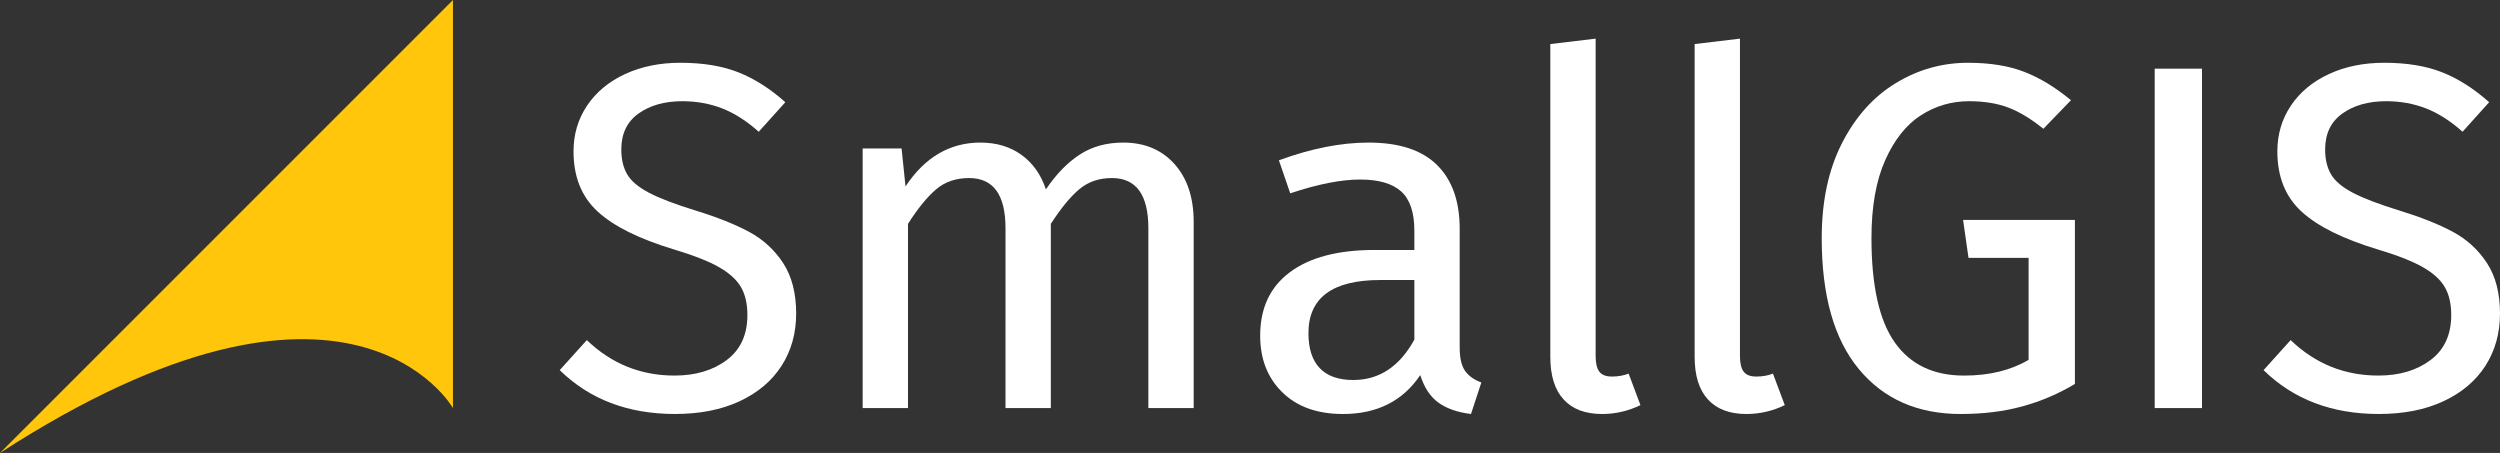
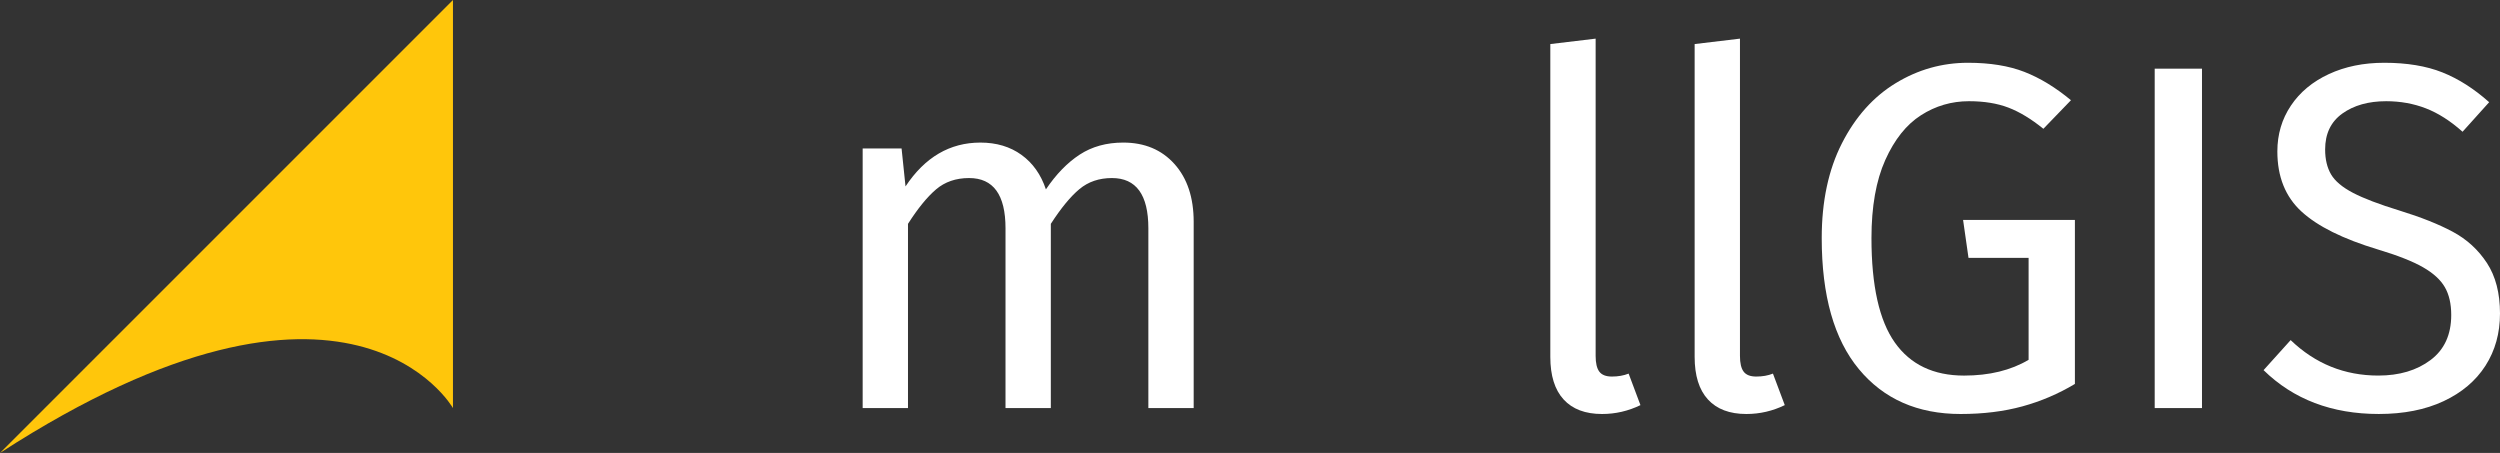
<svg xmlns="http://www.w3.org/2000/svg" version="1.1" id="Layer_1" x="0px" y="0px" width="521.917px" height="94.563px" viewBox="0 0 521.917 94.563" enable-background="new 0 0 521.917 94.563" xml:space="preserve">
  <rect x="0" y="0" width="521.917" height="94.563" fill="#333333" stroke="none" />
  <g>
    <g>
      <g>
-         <path fill="#FFFFFF" d="M154.182,15.112c3.358,1.338,6.615,3.411,9.77,6.223l-5.553,6.17c-2.537-2.263-5.091-3.89-7.662-4.885     c-2.57-0.993-5.331-1.491-8.277-1.491c-3.703,0-6.754,0.857-9.152,2.57c-2.4,1.715-3.6,4.217-3.6,7.508     c0,2.057,0.411,3.789,1.234,5.192c0.822,1.406,2.348,2.691,4.576,3.855c2.227,1.167,5.466,2.399,9.717,3.703     c4.457,1.371,8.158,2.846,11.107,4.421c2.946,1.578,5.329,3.754,7.146,6.53c1.816,2.775,2.725,6.291,2.725,10.541     c0,4.112-1.012,7.747-3.033,10.899c-2.023,3.154-4.936,5.622-8.74,7.404c-3.806,1.781-8.314,2.674-13.523,2.674     c-9.805,0-17.826-3.05-24.063-9.152l5.655-6.272c5.143,4.937,11.244,7.404,18.305,7.404c4.387,0,8.021-1.08,10.901-3.239     c2.88-2.159,4.319-5.296,4.319-9.409c0-2.33-0.447-4.268-1.338-5.812c-0.891-1.542-2.416-2.931-4.576-4.164     c-2.158-1.233-5.295-2.469-9.408-3.702c-7.268-2.193-12.582-4.833-15.939-7.918c-3.36-3.085-5.039-7.267-5.039-12.546     c0-3.563,0.941-6.751,2.828-9.563c1.885-2.811,4.523-5.004,7.918-6.582c3.393-1.576,7.25-2.365,11.568-2.365     C146.777,13.106,150.822,13.775,154.182,15.112z" />
        <path fill="#FFFFFF" d="M245.19,34.24c2.674,2.981,4.011,7.011,4.011,12.084v38.87h-9.461V47.659     c0-6.992-2.537-10.488-7.609-10.488c-2.674,0-4.937,0.771-6.787,2.313c-1.852,1.542-3.84,3.959-5.965,7.249v38.461h-9.461V47.659     c0-6.992-2.537-10.488-7.609-10.488c-2.743,0-5.039,0.789-6.891,2.365c-1.851,1.576-3.805,3.977-5.861,7.196v38.461h-9.461     V31.001h8.124l0.823,7.918c4.044-6.103,9.255-9.152,15.631-9.152c3.357,0,6.221,0.857,8.586,2.57     c2.365,1.715,4.063,4.113,5.091,7.199c2.124-3.153,4.474-5.57,7.044-7.25c2.571-1.681,5.605-2.521,9.102-2.521     C238.951,29.767,242.518,31.257,245.19,34.24z" />
-         <path fill="#FFFFFF" d="M305.863,77.431c0.752,1.063,1.885,1.868,3.393,2.416l-2.16,6.582c-2.811-0.344-5.072-1.132-6.787-2.365     c-1.713-1.233-2.979-3.152-3.805-5.759c-3.635,5.416-9.016,8.124-16.145,8.124c-5.348,0-9.563-1.508-12.648-4.525     c-3.086-3.016-4.627-6.957-4.627-11.825c0-5.76,2.072-10.182,6.222-13.267c4.146-3.085,10.026-4.627,17.637-4.627h8.33v-4.011     c0-3.839-0.926-6.581-2.776-8.229c-1.853-1.645-4.697-2.467-8.535-2.467c-3.978,0-8.844,0.961-14.604,2.879l-2.364-6.891     c6.719-2.467,12.957-3.701,18.717-3.701c6.375,0,11.141,1.562,14.293,4.679c3.154,3.12,4.73,7.559,4.73,13.317v24.783     C304.73,74.74,305.107,76.368,305.863,77.431z M295.271,70.9V58.457h-7.096c-10.012,0-15.016,3.702-15.016,11.105     c0,3.225,0.787,5.656,2.365,7.302c1.576,1.646,3.907,2.469,6.993,2.469C287.934,79.333,292.186,76.522,295.271,70.9z" />
        <path fill="#FFFFFF" d="M333.884,77.585c0.516,0.686,1.391,1.027,2.623,1.027c1.301,0,2.467-0.205,3.496-0.616l2.469,6.581     c-2.537,1.233-5.211,1.852-8.021,1.852c-3.496,0-6.17-1.013-8.021-3.034c-1.85-2.021-2.775-4.986-2.775-8.896v-65.3l9.461-1.133     v66.228C333.113,75.803,333.371,76.9,333.884,77.585z" />
        <path fill="#FFFFFF" d="M364.015,77.585c0.514,0.686,1.389,1.027,2.621,1.027c1.303,0,2.469-0.205,3.496-0.616l2.469,6.581     c-2.535,1.233-5.211,1.852-8.02,1.852c-3.496,0-6.17-1.013-8.021-3.034c-1.852-2.021-2.775-4.986-2.775-8.896v-65.3l9.461-1.133     v66.228C363.244,75.803,363.5,76.9,364.015,77.585z" />
        <path fill="#FFFFFF" d="M422.63,15.009c3.256,1.27,6.494,3.24,9.719,5.914l-5.76,5.964c-2.537-2.057-4.971-3.53-7.301-4.422     c-2.332-0.89-5.074-1.337-8.229-1.337c-3.633,0-6.977,0.977-10.025,2.932c-3.051,1.953-5.537,5.074-7.455,9.357     c-1.92,4.285-2.879,9.718-2.879,16.299c0,9.941,1.627,17.209,4.885,21.802c3.256,4.594,8.072,6.891,14.447,6.891     c5.277,0,9.77-1.097,13.473-3.291V53.83h-12.547l-1.131-7.919h23.344v34.243c-3.43,2.058-7.08,3.617-10.951,4.68     c-3.875,1.063-8.176,1.595-12.906,1.595c-8.98,0-16.061-3.119-21.234-9.358c-5.178-6.236-7.764-15.355-7.764-27.354     c0-7.677,1.402-14.275,4.215-19.795c2.811-5.519,6.547-9.701,11.209-12.547c4.662-2.844,9.701-4.269,15.117-4.269     C415.449,13.106,419.375,13.741,422.63,15.009z" />
-         <path fill="#FFFFFF" d="M449.83,85.194V14.341h9.873v70.854L449.83,85.194L449.83,85.194z" />
+         <path fill="#FFFFFF" d="M449.83,85.194V14.341h9.873v70.854L449.83,85.194z" />
        <path fill="#FFFFFF" d="M509.886,15.112c3.357,1.338,6.615,3.411,9.77,6.223l-5.555,6.17c-2.535-2.263-5.09-3.89-7.66-4.885     c-2.57-0.993-5.33-1.491-8.277-1.491c-3.703,0-6.754,0.857-9.152,2.57c-2.4,1.715-3.6,4.217-3.6,7.508     c0,2.057,0.412,3.789,1.232,5.192c0.824,1.406,2.35,2.691,4.576,3.855c2.229,1.167,5.467,2.399,9.719,3.703     c4.455,1.371,8.158,2.846,11.105,4.421c2.947,1.578,5.33,3.754,7.146,6.53c1.816,2.775,2.727,6.291,2.727,10.541     c0,4.112-1.012,7.747-3.033,10.899c-2.023,3.154-4.938,5.622-8.742,7.404c-3.805,1.781-8.313,2.674-13.521,2.674     c-9.805,0-17.826-3.05-24.063-9.152l5.654-6.272c5.143,4.937,11.244,7.404,18.305,7.404c4.389,0,8.021-1.08,10.9-3.239     c2.881-2.159,4.32-5.296,4.32-9.409c0-2.33-0.447-4.268-1.338-5.812c-0.893-1.542-2.416-2.931-4.576-4.164     c-2.158-1.233-5.295-2.469-9.408-3.702c-7.27-2.193-12.582-4.833-15.939-7.918c-3.359-3.085-5.039-7.267-5.039-12.546     c0-3.563,0.941-6.751,2.828-9.563c1.885-2.811,4.523-5.004,7.918-6.582c3.395-1.576,7.25-2.365,11.568-2.365     C502.482,13.106,506.525,13.775,509.886,15.112z" />
      </g>
    </g>
    <path fill="#FFC60B" d="M0,94.563L94.563,0v85.193C94.563,85.194,73.076,47.281,0,94.563z" />
  </g>
</svg>